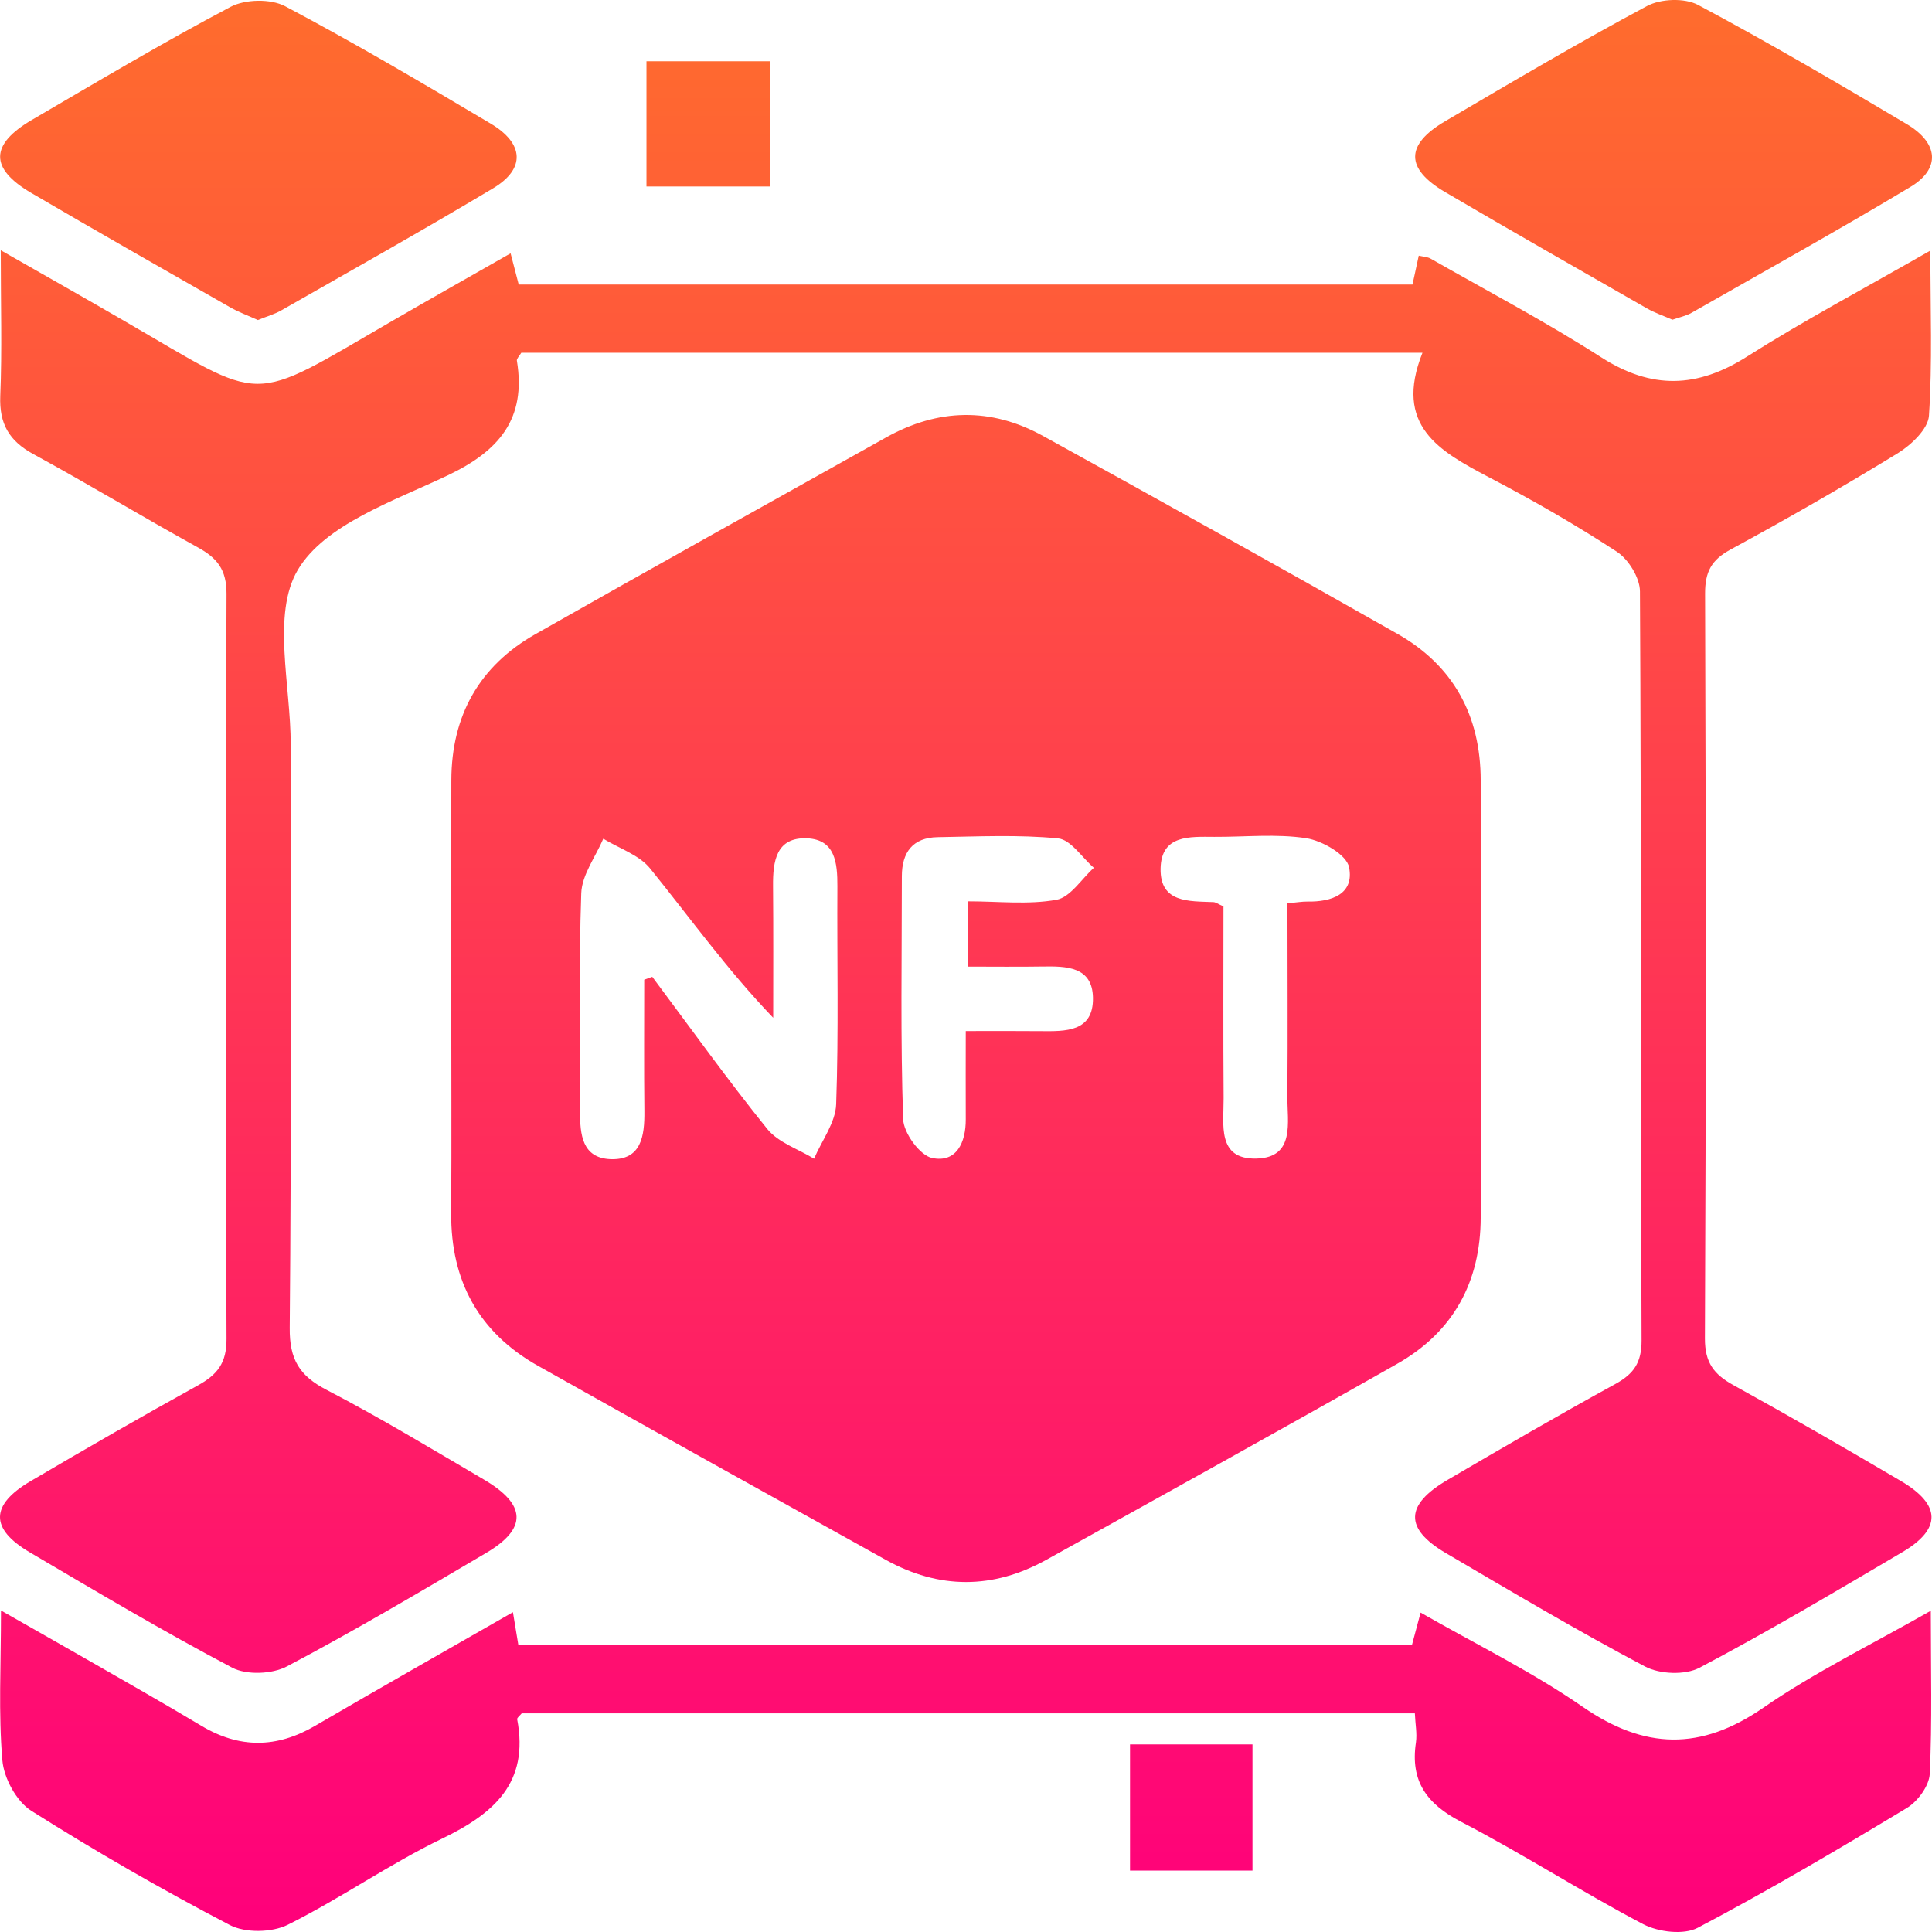
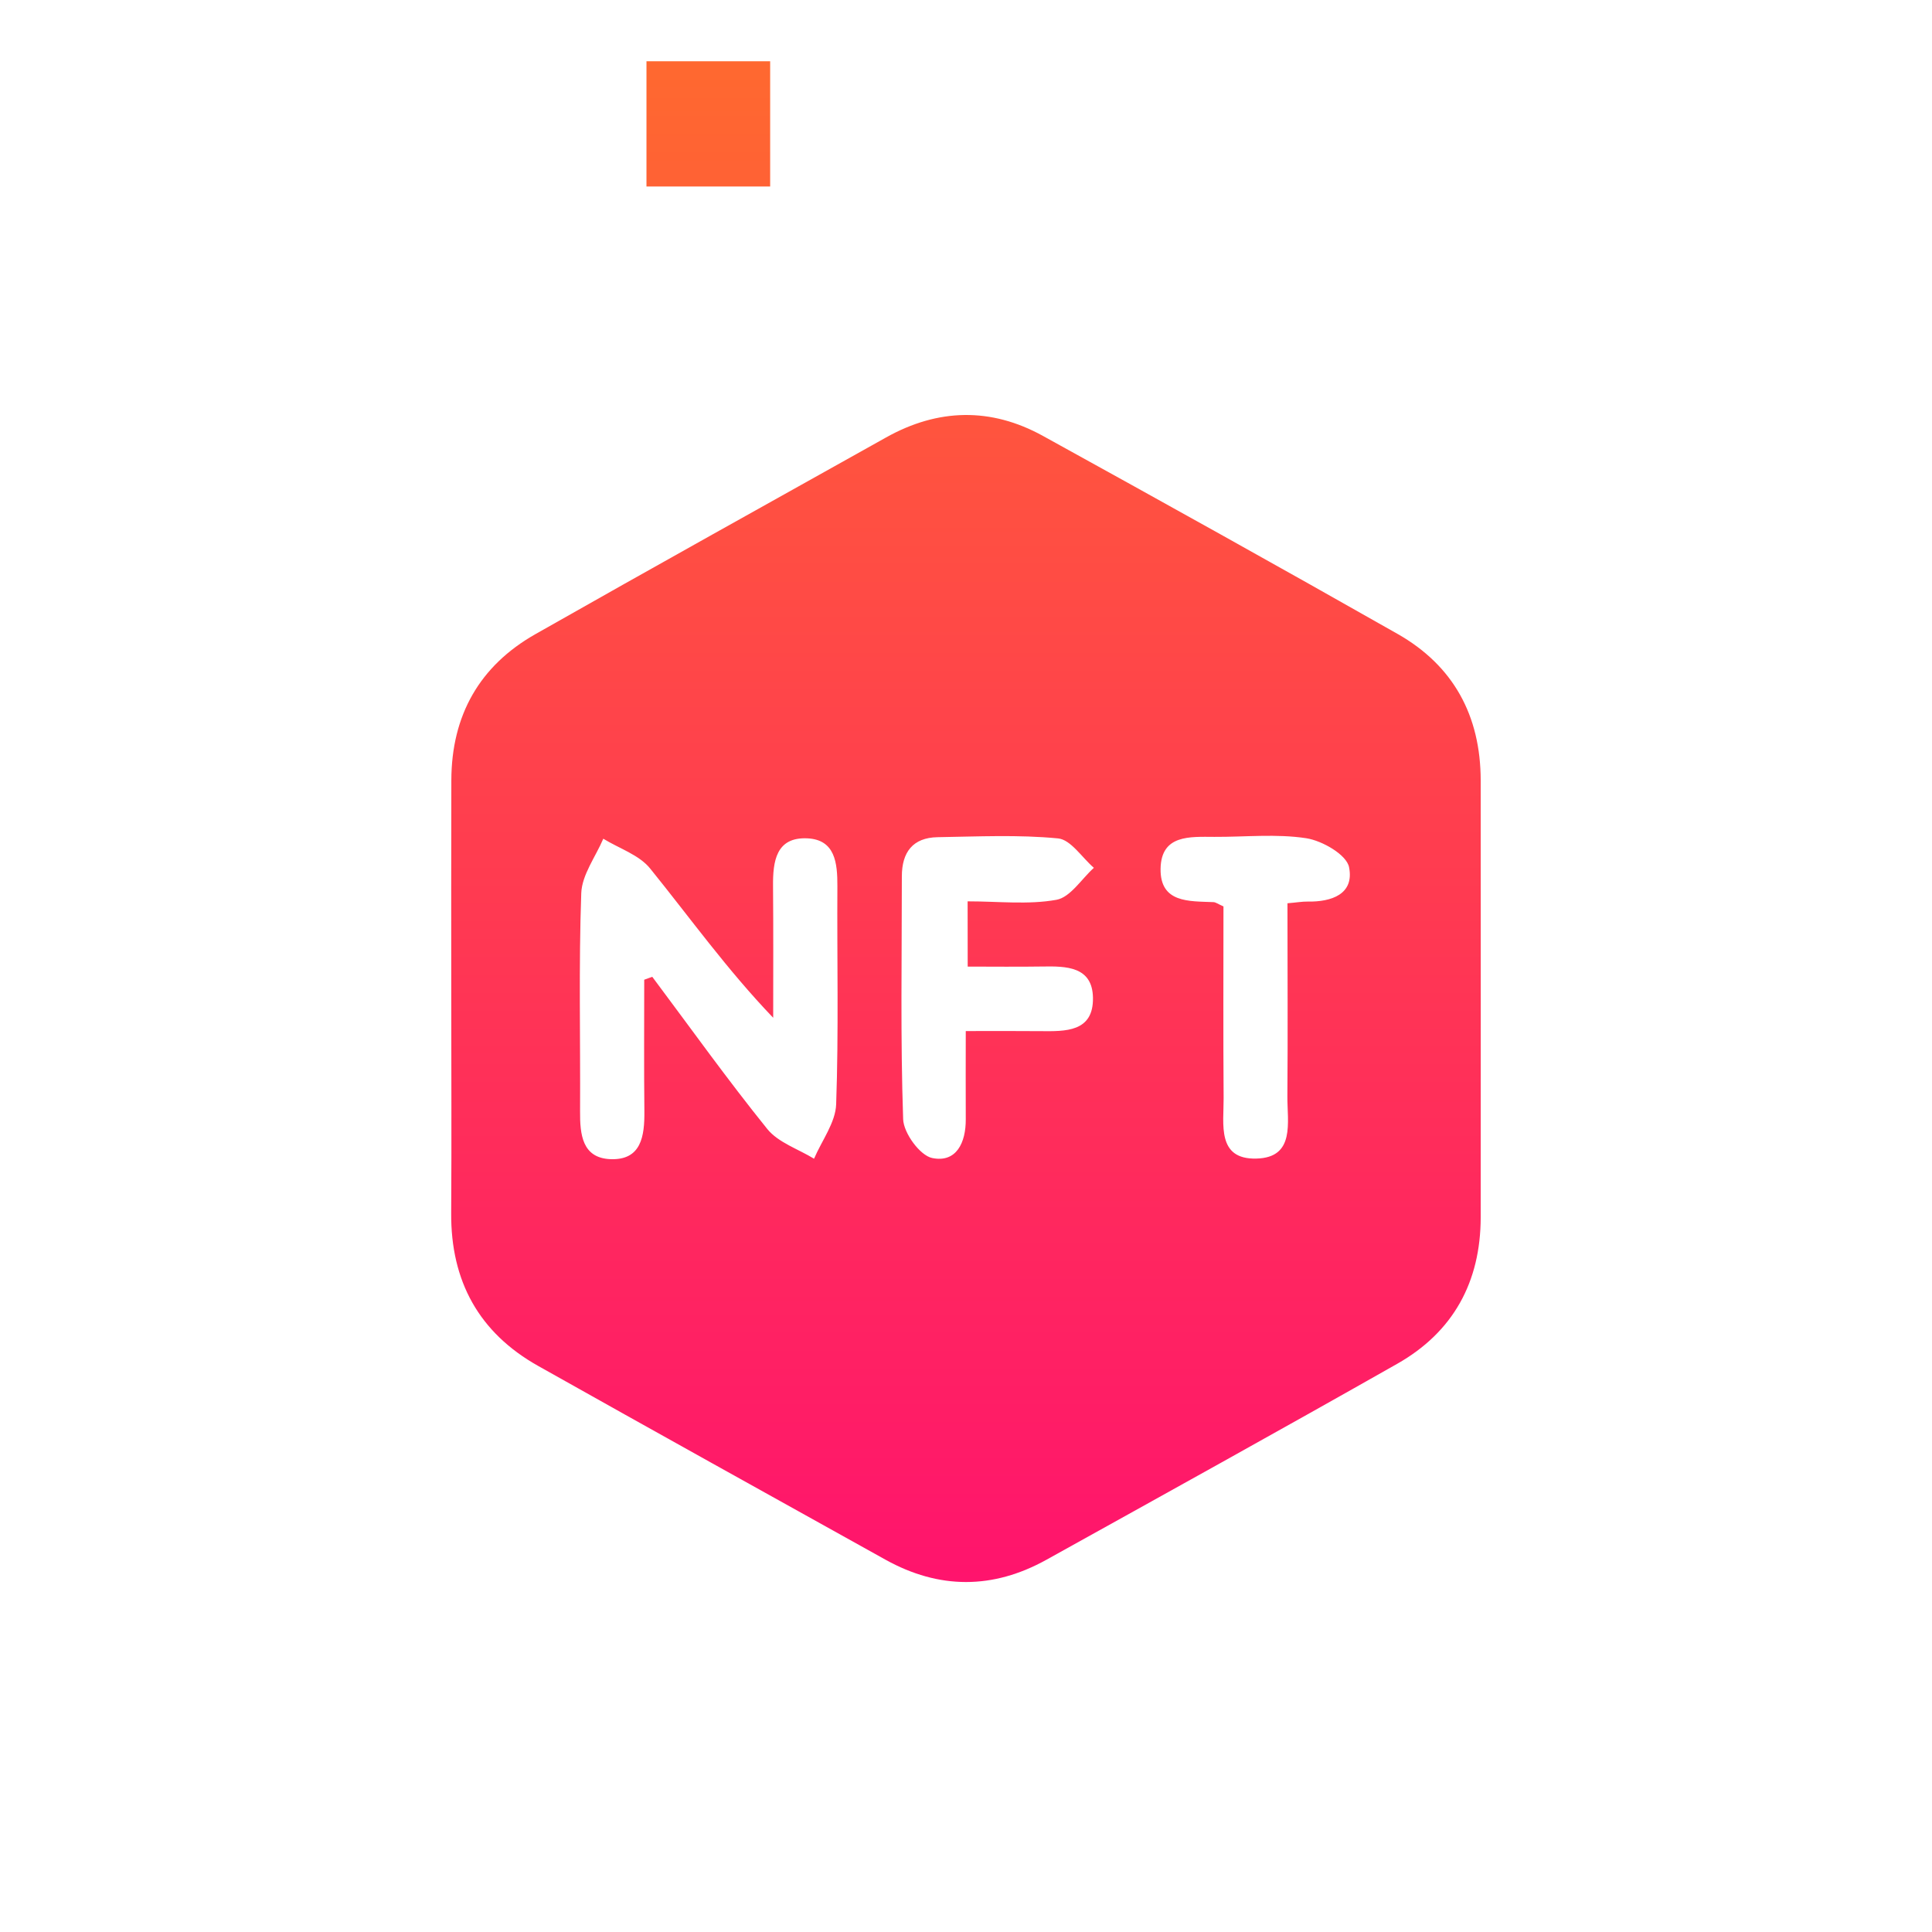
<svg xmlns="http://www.w3.org/2000/svg" width="49" height="49" viewBox="0 0 49 49" fill="none">
  <path d="M11.445 25.228C11.445 23.414 11.441 21.603 11.447 19.79C11.451 18.143 12.161 16.888 13.58 16.083C16.535 14.405 19.504 12.756 22.469 11.097C23.789 10.357 25.131 10.327 26.452 11.056C29.456 12.713 32.456 14.38 35.441 16.075C36.862 16.88 37.552 18.151 37.554 19.794C37.556 23.486 37.556 27.181 37.554 30.873C37.552 32.516 36.856 33.785 35.435 34.59C32.48 36.266 29.507 37.911 26.538 39.56C25.183 40.312 23.817 40.312 22.459 39.558C19.52 37.923 16.58 36.291 13.647 34.642C12.149 33.8 11.431 32.495 11.443 30.766C11.455 28.92 11.445 27.074 11.445 25.228ZM16.339 24.848C16.407 24.823 16.476 24.799 16.543 24.774C17.51 26.066 18.448 27.38 19.461 28.635C19.741 28.98 20.246 29.142 20.646 29.388C20.842 28.928 21.191 28.472 21.207 28.006C21.272 26.164 21.227 24.32 21.238 22.476C21.24 21.889 21.184 21.293 20.471 21.262C19.682 21.229 19.6 21.845 19.606 22.476C19.616 23.589 19.61 24.7 19.61 25.813C18.44 24.593 17.502 23.279 16.488 22.026C16.209 21.681 15.703 21.519 15.301 21.272C15.105 21.732 14.759 22.188 14.742 22.654C14.677 24.497 14.722 26.341 14.712 28.185C14.708 28.772 14.765 29.368 15.479 29.399C16.266 29.431 16.349 28.815 16.343 28.183C16.331 27.072 16.339 25.961 16.339 24.848ZM24.541 22.86C25.322 22.86 26.077 22.95 26.794 22.821C27.147 22.757 27.429 22.293 27.743 22.01C27.441 21.749 27.157 21.295 26.835 21.264C25.826 21.166 24.8 21.217 23.78 21.233C23.15 21.244 22.873 21.615 22.873 22.227C22.873 24.281 22.836 26.335 22.906 28.386C22.918 28.737 23.332 29.306 23.642 29.37C24.256 29.497 24.498 28.98 24.494 28.386C24.49 27.651 24.494 26.916 24.494 26.15C25.236 26.15 25.814 26.146 26.389 26.152C27.021 26.158 27.735 26.178 27.72 25.304C27.706 24.509 27.039 24.503 26.436 24.513C25.803 24.523 25.171 24.515 24.543 24.515C24.541 23.899 24.541 23.433 24.541 22.86ZM32.653 22.909C32.892 22.889 33.025 22.864 33.157 22.866C33.771 22.878 34.352 22.679 34.215 21.993C34.152 21.677 33.538 21.324 33.133 21.26C32.372 21.143 31.579 21.229 30.8 21.225C30.18 21.223 29.45 21.164 29.435 22.032C29.421 22.907 30.161 22.854 30.775 22.88C30.834 22.882 30.891 22.928 31.03 22.989C31.03 24.587 31.022 26.22 31.034 27.852C31.038 28.511 30.857 29.411 31.866 29.384C32.859 29.36 32.645 28.454 32.651 27.803C32.664 26.203 32.653 24.603 32.653 22.909Z" fill="url(#paint0_linear_46_122)" />
-   <path d="M36.077 8.947C28.269 8.947 20.738 8.947 13.221 8.947C13.17 9.035 13.101 9.096 13.109 9.146C13.354 10.628 12.652 11.442 11.353 12.058C9.983 12.709 8.231 13.302 7.55 14.459C6.891 15.578 7.375 17.385 7.373 18.89C7.368 23.819 7.393 28.748 7.348 33.676C7.34 34.481 7.595 34.894 8.284 35.251C9.64 35.956 10.954 36.751 12.273 37.525C13.356 38.161 13.378 38.769 12.328 39.387C10.658 40.371 8.988 41.361 7.275 42.265C6.901 42.462 6.255 42.488 5.89 42.297C4.146 41.377 2.45 40.369 0.749 39.367C-0.258 38.773 -0.248 38.168 0.771 37.568C2.179 36.74 3.594 35.925 5.021 35.136C5.511 34.865 5.749 34.572 5.745 33.956C5.719 27.657 5.719 21.361 5.745 15.062C5.747 14.442 5.505 14.152 5.017 13.883C3.618 13.111 2.25 12.282 0.847 11.518C0.231 11.183 -0.022 10.748 0.007 10.041C0.054 8.881 0.019 7.716 0.019 6.347C1.145 6.989 2.16 7.564 3.17 8.15C6.787 10.244 6.249 10.283 9.94 8.144C10.911 7.581 11.887 7.033 12.95 6.425C13.023 6.704 13.082 6.938 13.156 7.217C20.675 7.217 28.212 7.217 35.824 7.217C35.873 6.994 35.926 6.749 35.983 6.484C36.098 6.511 36.204 6.513 36.285 6.56C37.733 7.386 39.21 8.164 40.613 9.064C41.891 9.883 43.045 9.846 44.31 9.043C45.768 8.119 47.295 7.31 48.959 6.355C48.959 7.856 49.012 9.205 48.923 10.544C48.9 10.881 48.474 11.284 48.136 11.493C46.745 12.345 45.325 13.159 43.892 13.937C43.406 14.2 43.243 14.502 43.245 15.056C43.266 21.355 43.27 27.651 43.241 33.949C43.239 34.563 43.472 34.859 43.963 35.13C45.393 35.919 46.808 36.734 48.213 37.562C49.233 38.163 49.247 38.778 48.246 39.367C46.547 40.369 44.848 41.377 43.105 42.297C42.74 42.49 42.095 42.464 41.722 42.267C40.009 41.361 38.341 40.371 36.669 39.389C35.614 38.769 35.631 38.166 36.714 37.533C38.123 36.709 39.534 35.888 40.965 35.104C41.432 34.847 41.636 34.566 41.634 33.995C41.61 27.663 41.628 21.33 41.593 14.999C41.592 14.654 41.302 14.185 41.006 13.992C39.954 13.304 38.859 12.676 37.745 12.095C36.508 11.442 35.341 10.795 36.077 8.947Z" fill="url(#paint1_linear_46_122)" />
-   <path d="M35.884 43.454C28.289 43.454 20.762 43.454 13.233 43.454C13.193 43.505 13.109 43.565 13.117 43.606C13.425 45.222 12.524 45.998 11.21 46.633C9.869 47.282 8.633 48.152 7.297 48.818C6.895 49.017 6.222 49.029 5.829 48.824C4.114 47.928 2.431 46.961 0.794 45.926C0.419 45.69 0.098 45.099 0.06 44.645C-0.042 43.458 0.025 42.256 0.025 40.846C0.822 41.301 1.508 41.688 2.191 42.08C3.163 42.638 4.14 43.191 5.103 43.768C6.071 44.349 7.016 44.341 7.99 43.772C9.628 42.815 11.278 41.881 13.009 40.889C13.066 41.234 13.107 41.474 13.148 41.729C20.715 41.729 28.218 41.729 35.808 41.729C35.871 41.492 35.941 41.234 36.03 40.899C37.45 41.712 38.859 42.402 40.135 43.285C41.71 44.376 43.133 44.409 44.722 43.312C46.021 42.414 47.456 41.716 48.97 40.852C48.97 42.347 49.006 43.669 48.943 44.988C48.929 45.292 48.639 45.688 48.364 45.854C46.618 46.908 44.86 47.945 43.058 48.894C42.701 49.081 42.06 49.002 41.677 48.803C40.113 47.982 38.624 47.019 37.058 46.206C36.185 45.752 35.763 45.175 35.912 44.189C35.943 43.965 35.896 43.729 35.884 43.454Z" fill="url(#paint2_linear_46_122)" />
-   <path d="M6.54 8.117C6.304 8.008 6.049 7.918 5.819 7.784C4.14 6.825 2.46 5.87 0.792 4.893C-0.267 4.272 -0.258 3.665 0.81 3.04C2.48 2.065 4.14 1.075 5.849 0.173C6.22 -0.022 6.863 -0.036 7.23 0.157C8.996 1.091 10.721 2.11 12.442 3.133C13.297 3.64 13.329 4.283 12.509 4.774C10.735 5.835 8.928 6.848 7.134 7.872C6.963 7.971 6.765 8.024 6.54 8.117Z" fill="url(#paint3_linear_46_122)" />
-   <path d="M42.417 8.109C42.193 8.01 41.969 7.936 41.765 7.819C40.058 6.842 38.349 5.868 36.652 4.872C35.639 4.277 35.639 3.671 36.648 3.077C38.343 2.081 40.038 1.079 41.771 0.153C42.12 -0.034 42.725 -0.057 43.066 0.124C44.86 1.081 46.616 2.11 48.366 3.151C49.172 3.632 49.218 4.281 48.456 4.739C46.624 5.839 44.756 6.876 42.901 7.934C42.76 8.014 42.591 8.047 42.417 8.109Z" fill="url(#paint4_linear_46_122)" />
  <path d="M16.396 1.553C17.447 1.553 18.45 1.553 19.533 1.553C19.533 2.586 19.533 3.624 19.533 4.73C18.513 4.73 17.485 4.73 16.396 4.73C16.396 3.702 16.396 2.689 16.396 1.553Z" fill="url(#paint5_linear_46_122)" />
-   <path d="M28.66 44.242C29.727 44.242 30.708 44.242 31.766 44.242C31.766 45.298 31.766 46.335 31.766 47.442C30.755 47.442 29.725 47.442 28.66 47.442C28.66 46.37 28.66 45.31 28.66 44.242Z" fill="url(#paint6_linear_46_122)" />
  <defs>
    <linearGradient id="paint0_linear_46_122" x1="24.5" y1="0" x2="24.5" y2="49" gradientUnits="userSpaceOnUse">
      <stop stop-color="#FF6C2D" />
      <stop offset="1" stop-color="#FF007B" />
    </linearGradient>
    <linearGradient id="paint1_linear_46_122" x1="24.5" y1="0" x2="24.5" y2="49" gradientUnits="userSpaceOnUse">
      <stop stop-color="#FF6C2D" />
      <stop offset="1" stop-color="#FF007B" />
    </linearGradient>
    <linearGradient id="paint2_linear_46_122" x1="24.5" y1="0" x2="24.5" y2="49" gradientUnits="userSpaceOnUse">
      <stop stop-color="#FF6C2D" />
      <stop offset="1" stop-color="#FF007B" />
    </linearGradient>
    <linearGradient id="paint3_linear_46_122" x1="24.5" y1="0" x2="24.5" y2="49" gradientUnits="userSpaceOnUse">
      <stop stop-color="#FF6C2D" />
      <stop offset="1" stop-color="#FF007B" />
    </linearGradient>
    <linearGradient id="paint4_linear_46_122" x1="24.5" y1="0" x2="24.5" y2="49" gradientUnits="userSpaceOnUse">
      <stop stop-color="#FF6C2D" />
      <stop offset="1" stop-color="#FF007B" />
    </linearGradient>
    <linearGradient id="paint5_linear_46_122" x1="24.5" y1="0" x2="24.5" y2="49" gradientUnits="userSpaceOnUse">
      <stop stop-color="#FF6C2D" />
      <stop offset="1" stop-color="#FF007B" />
    </linearGradient>
    <linearGradient id="paint6_linear_46_122" x1="24.5" y1="0" x2="24.5" y2="49" gradientUnits="userSpaceOnUse">
      <stop stop-color="#FF6C2D" />
      <stop offset="1" stop-color="#FF007B" />
    </linearGradient>
  </defs>
</svg>